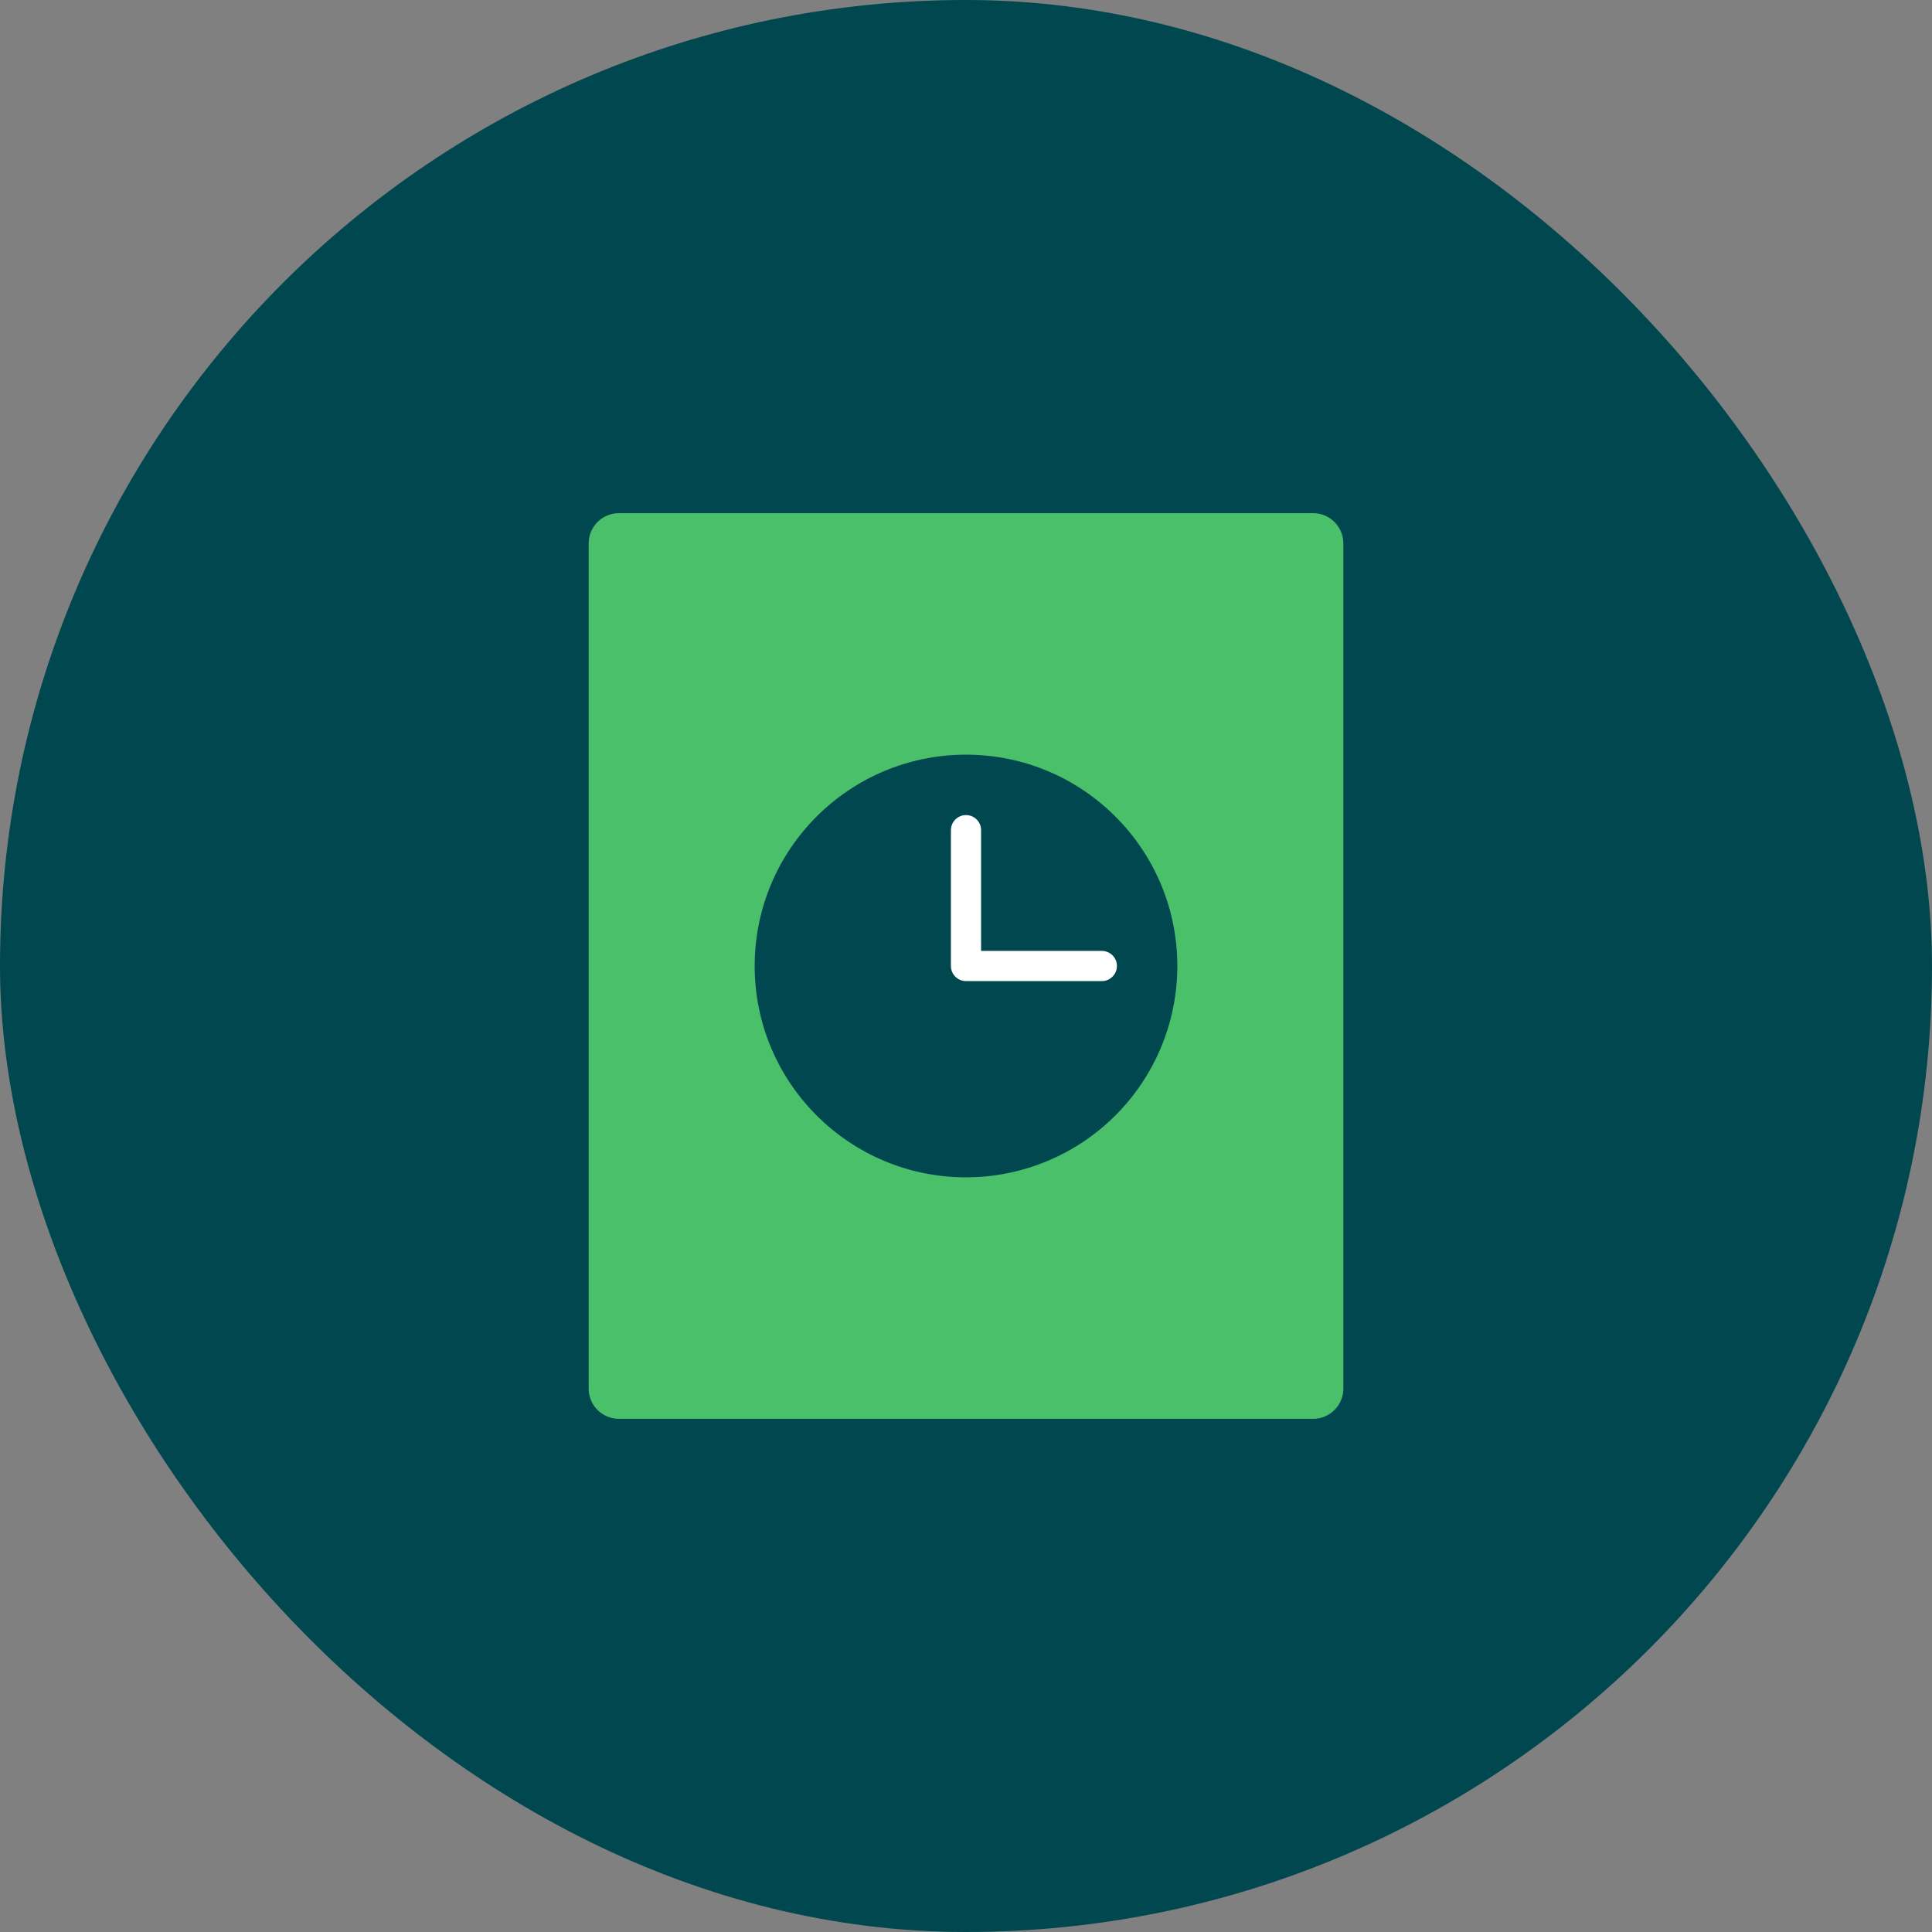
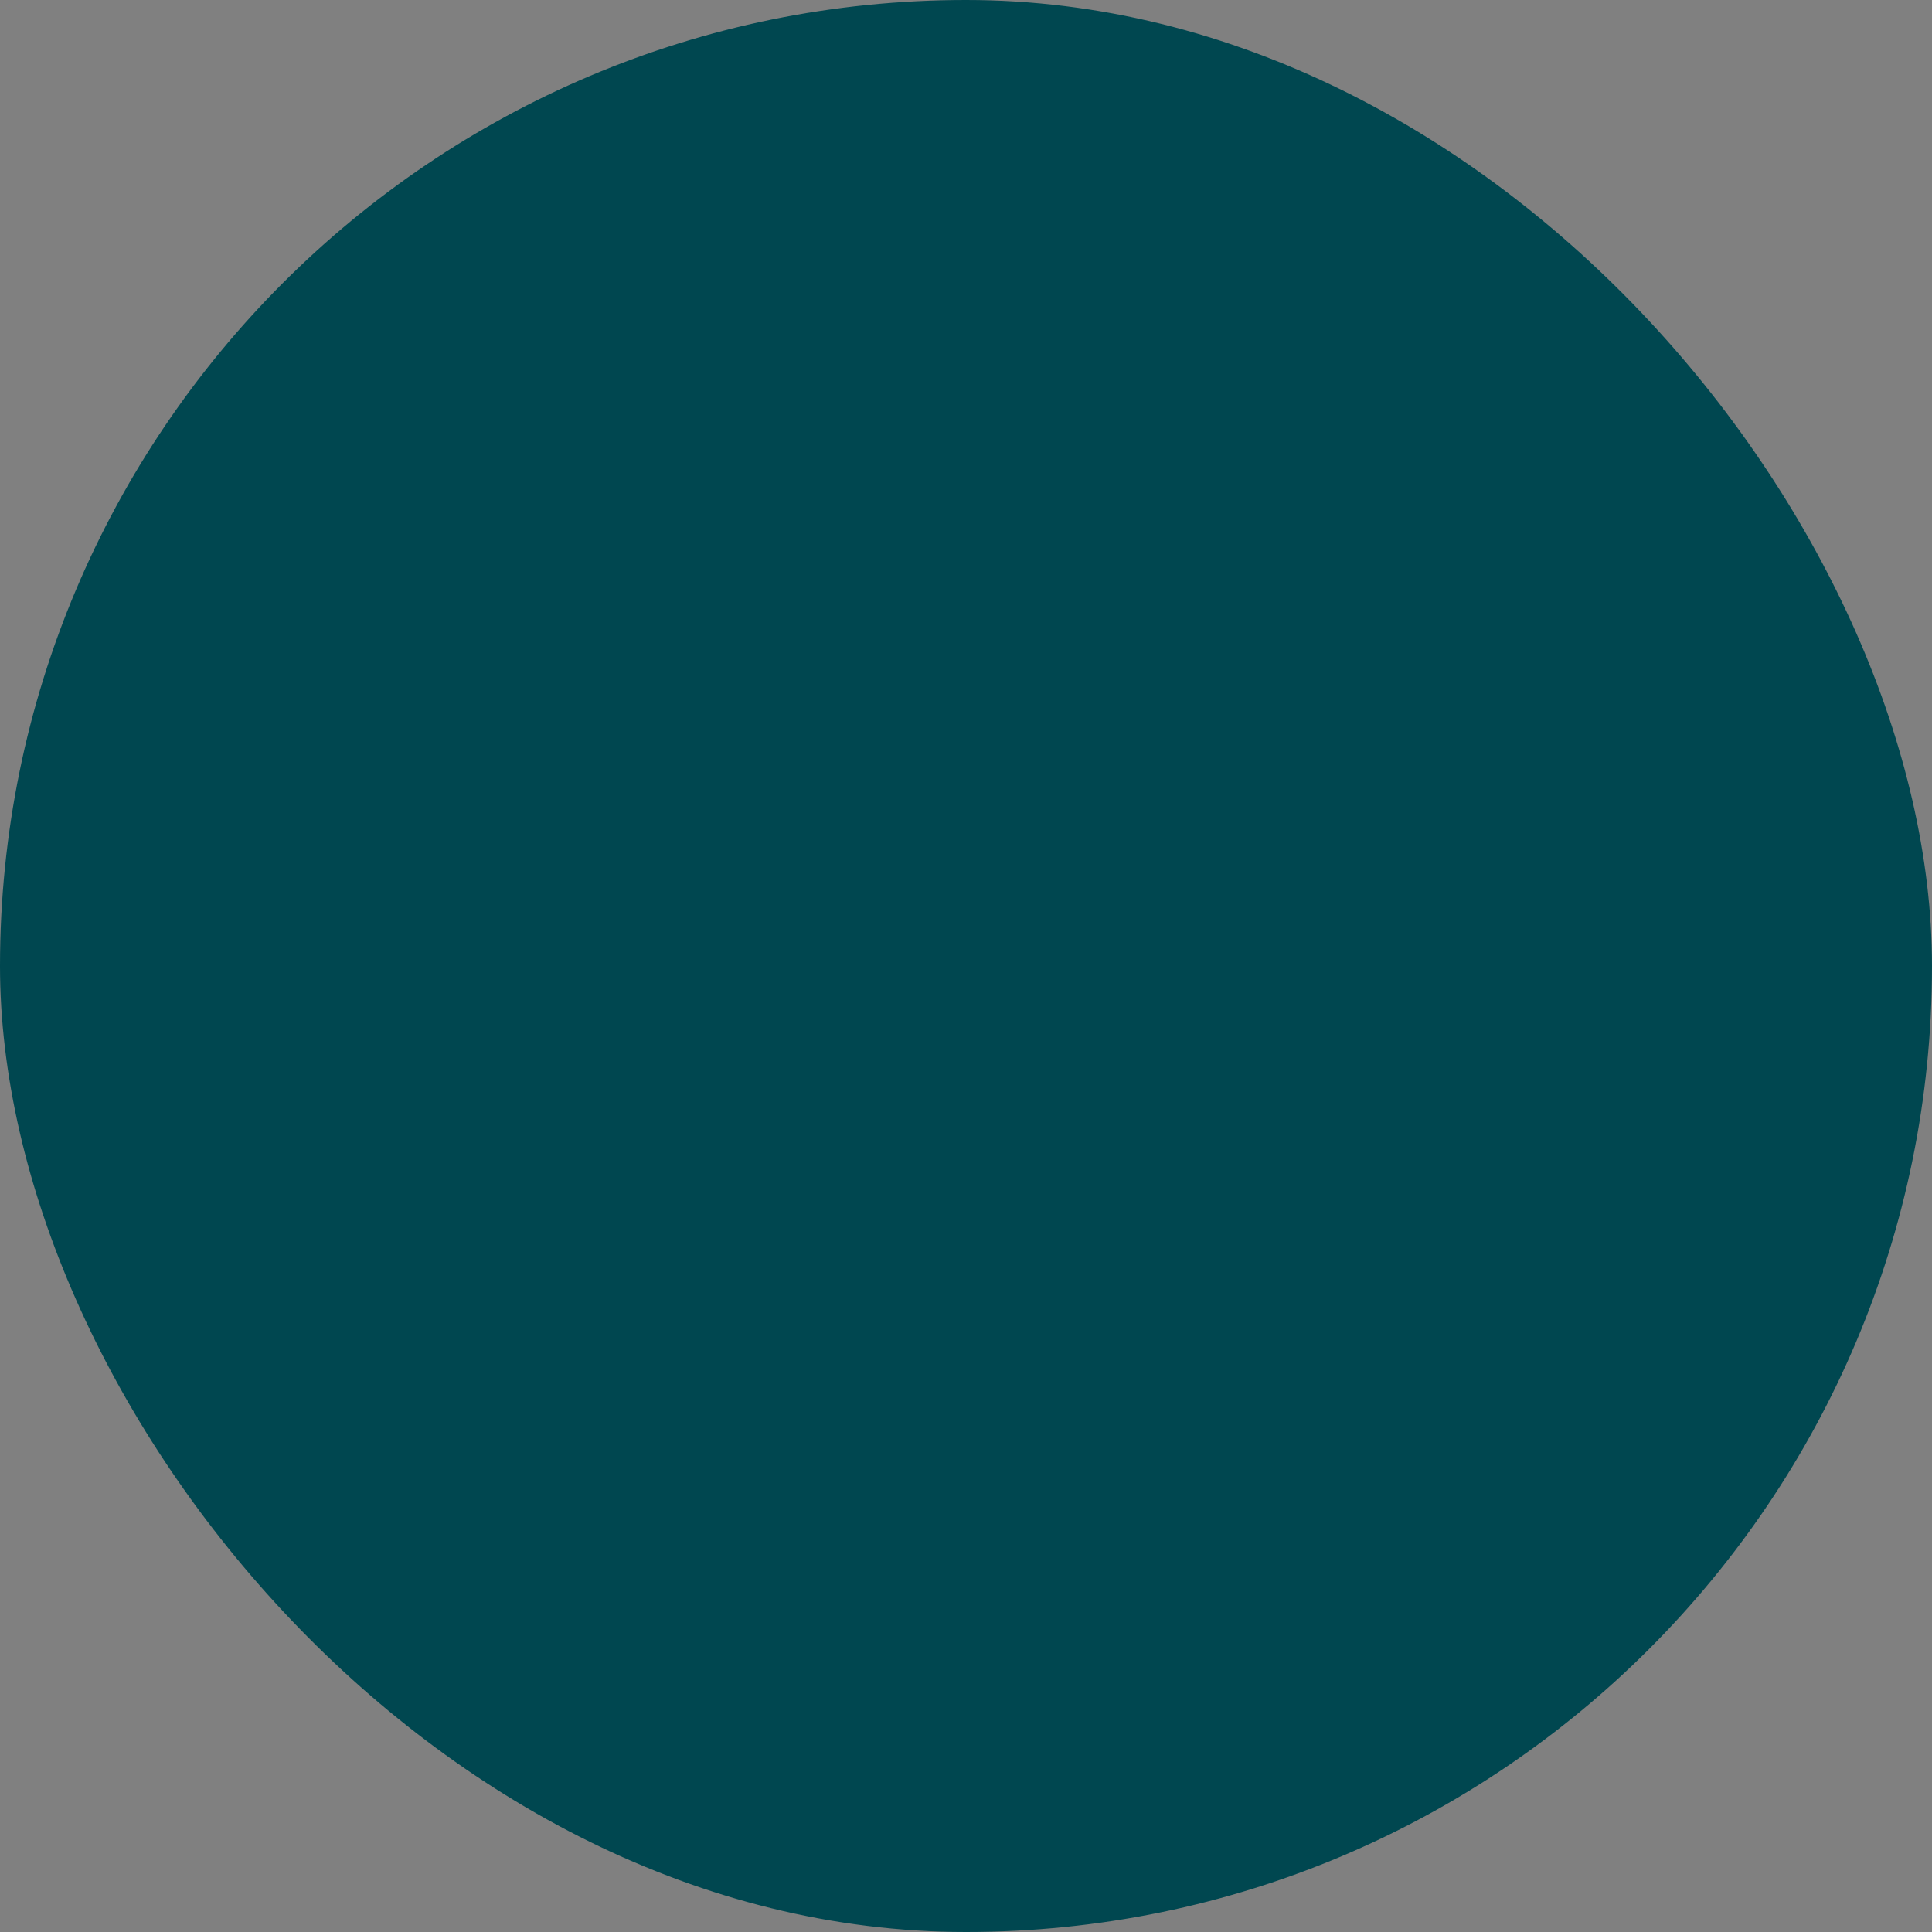
<svg xmlns="http://www.w3.org/2000/svg" width="42" height="42" viewBox="0 0 42 42" fill="none">
  <rect x="0" y="0" width="42" height="42" fill="#808080" stroke="none" />
  <rect width="42" height="42" rx="21" fill="#004750" />
-   <path fill-rule="evenodd" clip-rule="evenodd" d="M13.453 11.156H28.547C28.909 11.156 29.203 11.45 29.203 11.812V30.188C29.203 30.55 28.909 30.844 28.547 30.844H13.453C13.091 30.844 12.797 30.55 12.797 30.188V11.812C12.797 11.45 13.091 11.156 13.453 11.156ZM16.406 21C16.406 23.537 18.463 25.594 21 25.594C22.218 25.594 23.387 25.11 24.248 24.248C25.11 23.387 25.594 22.218 25.594 21C25.594 18.463 23.537 16.406 21 16.406C18.463 16.406 16.406 18.463 16.406 21Z" fill="#4AC06B" />
-   <path d="M23.953 21.328H21C20.819 21.328 20.672 21.181 20.672 21V18.047C20.672 17.866 20.819 17.719 21 17.719C21.181 17.719 21.328 17.866 21.328 18.047V20.672H23.953C24.134 20.672 24.281 20.819 24.281 21C24.281 21.181 24.134 21.328 23.953 21.328Z" fill="white" />
</svg>